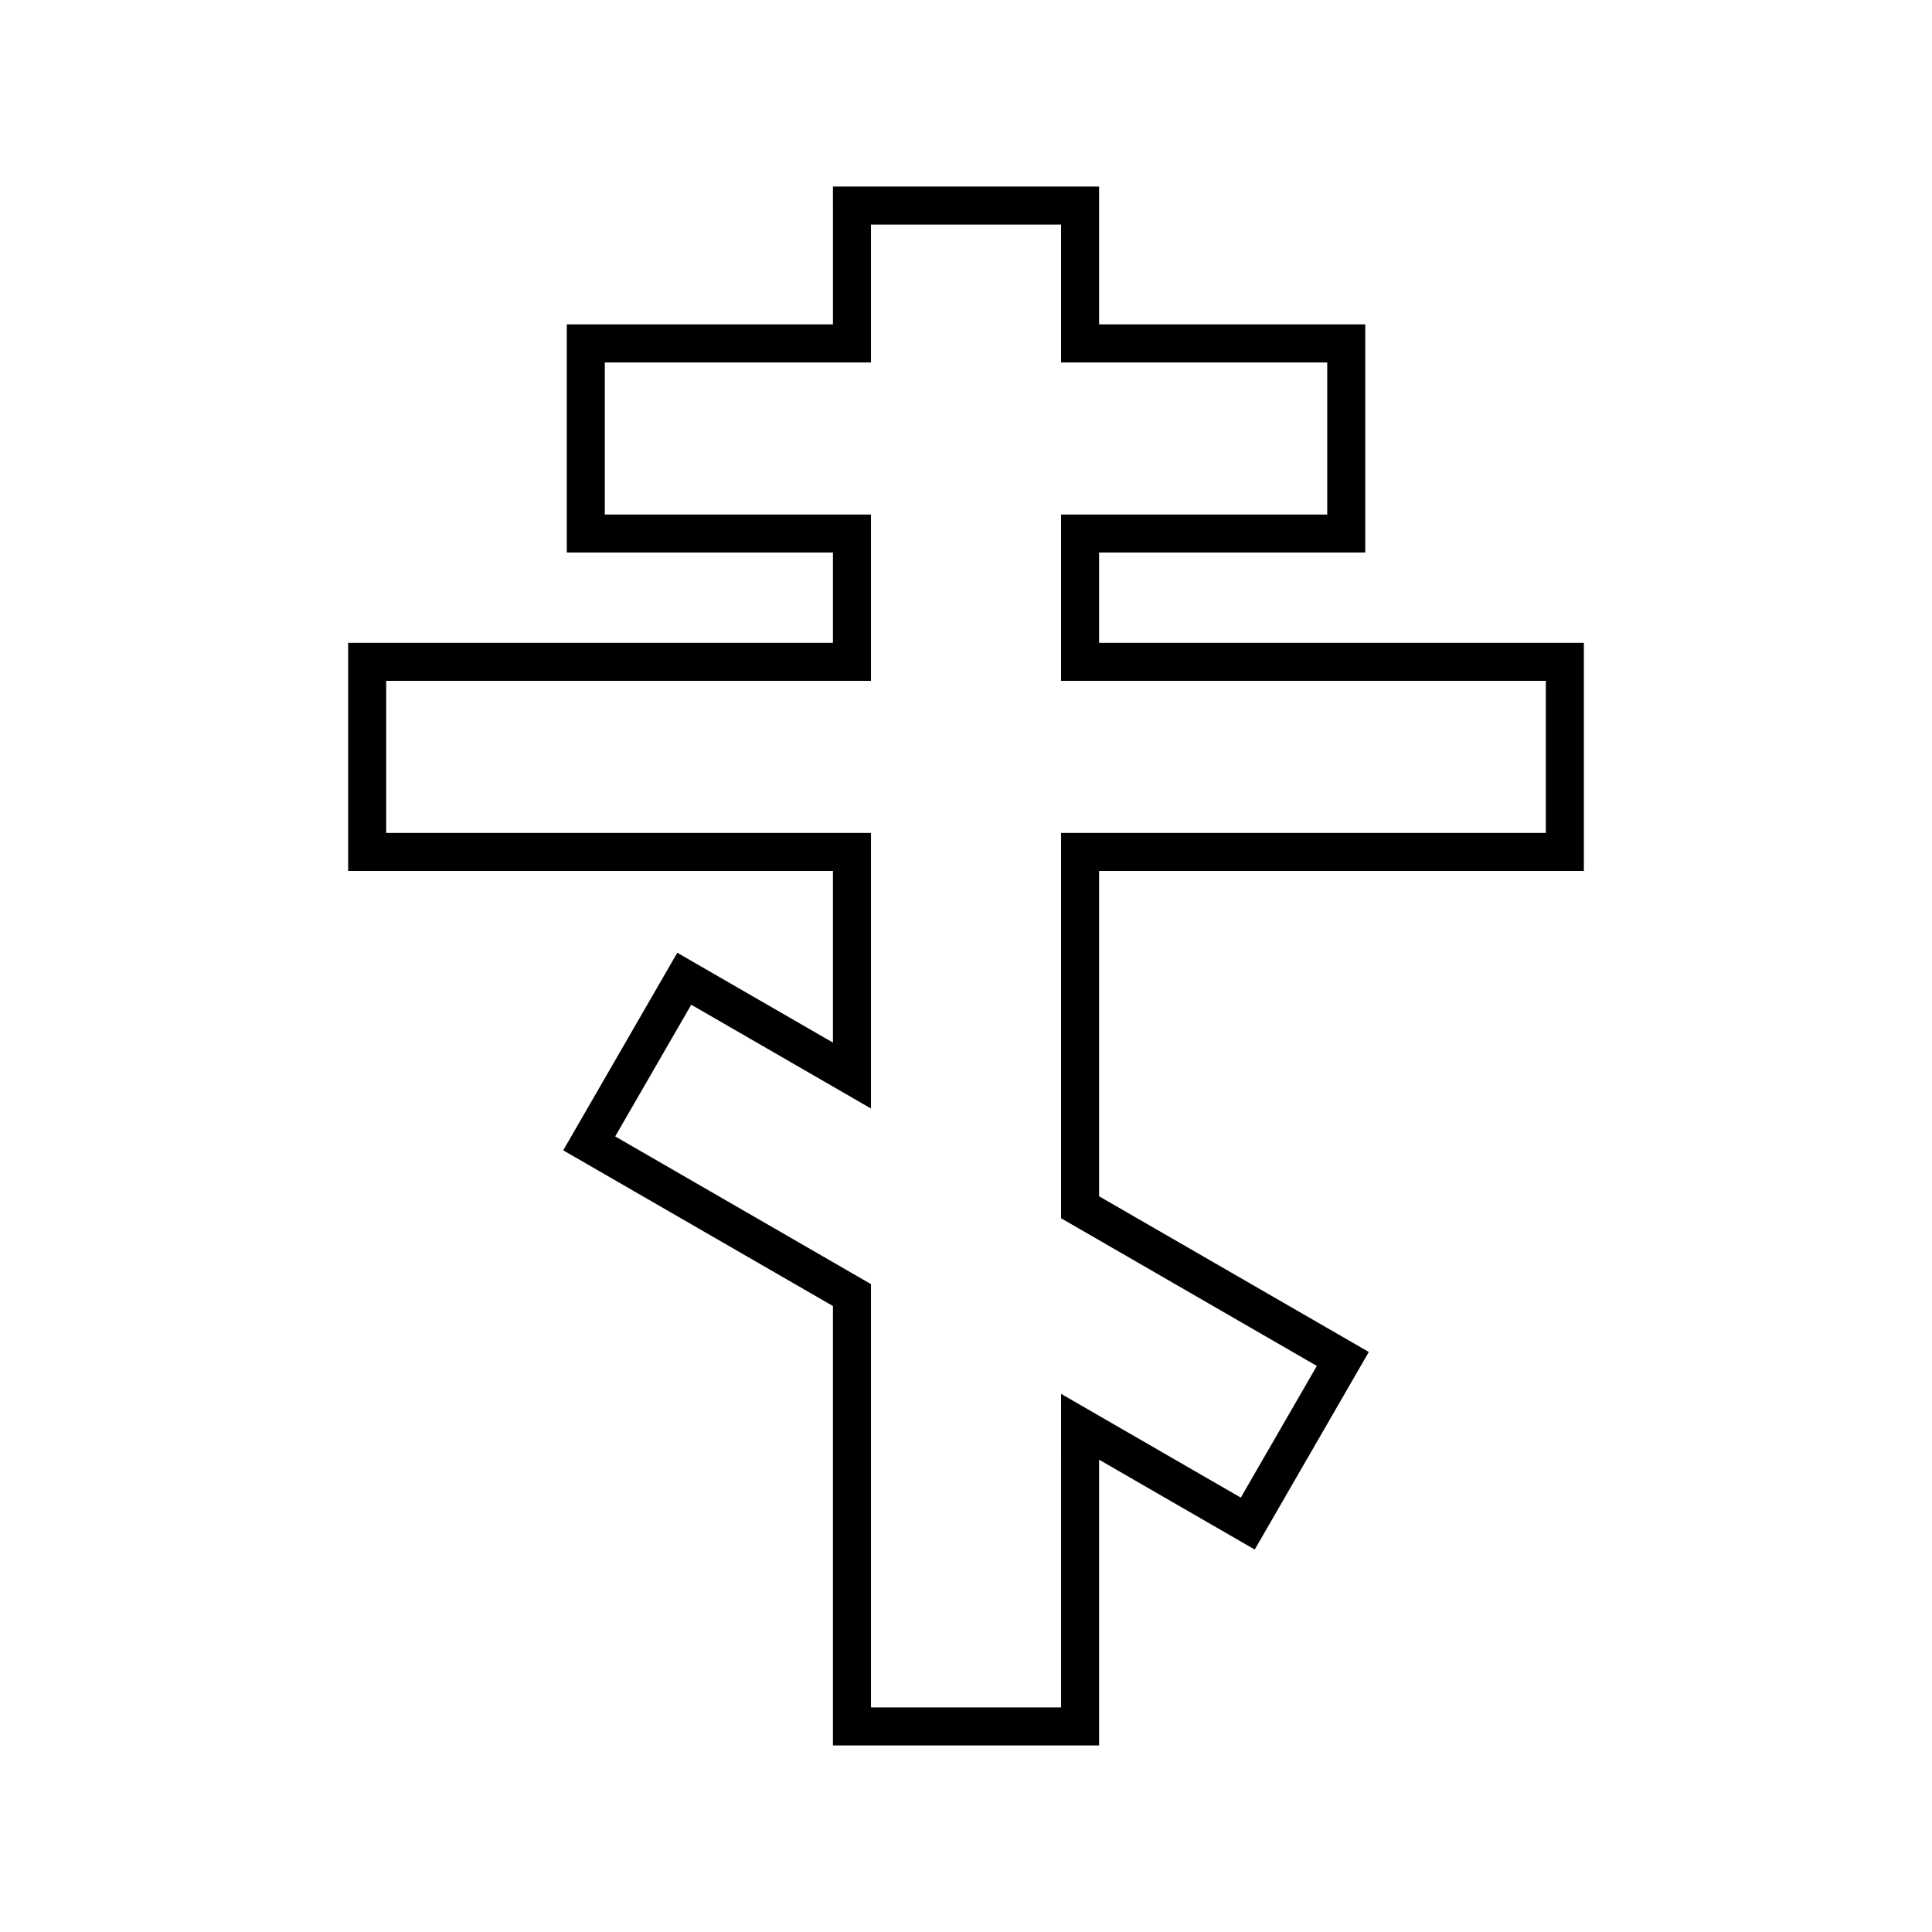
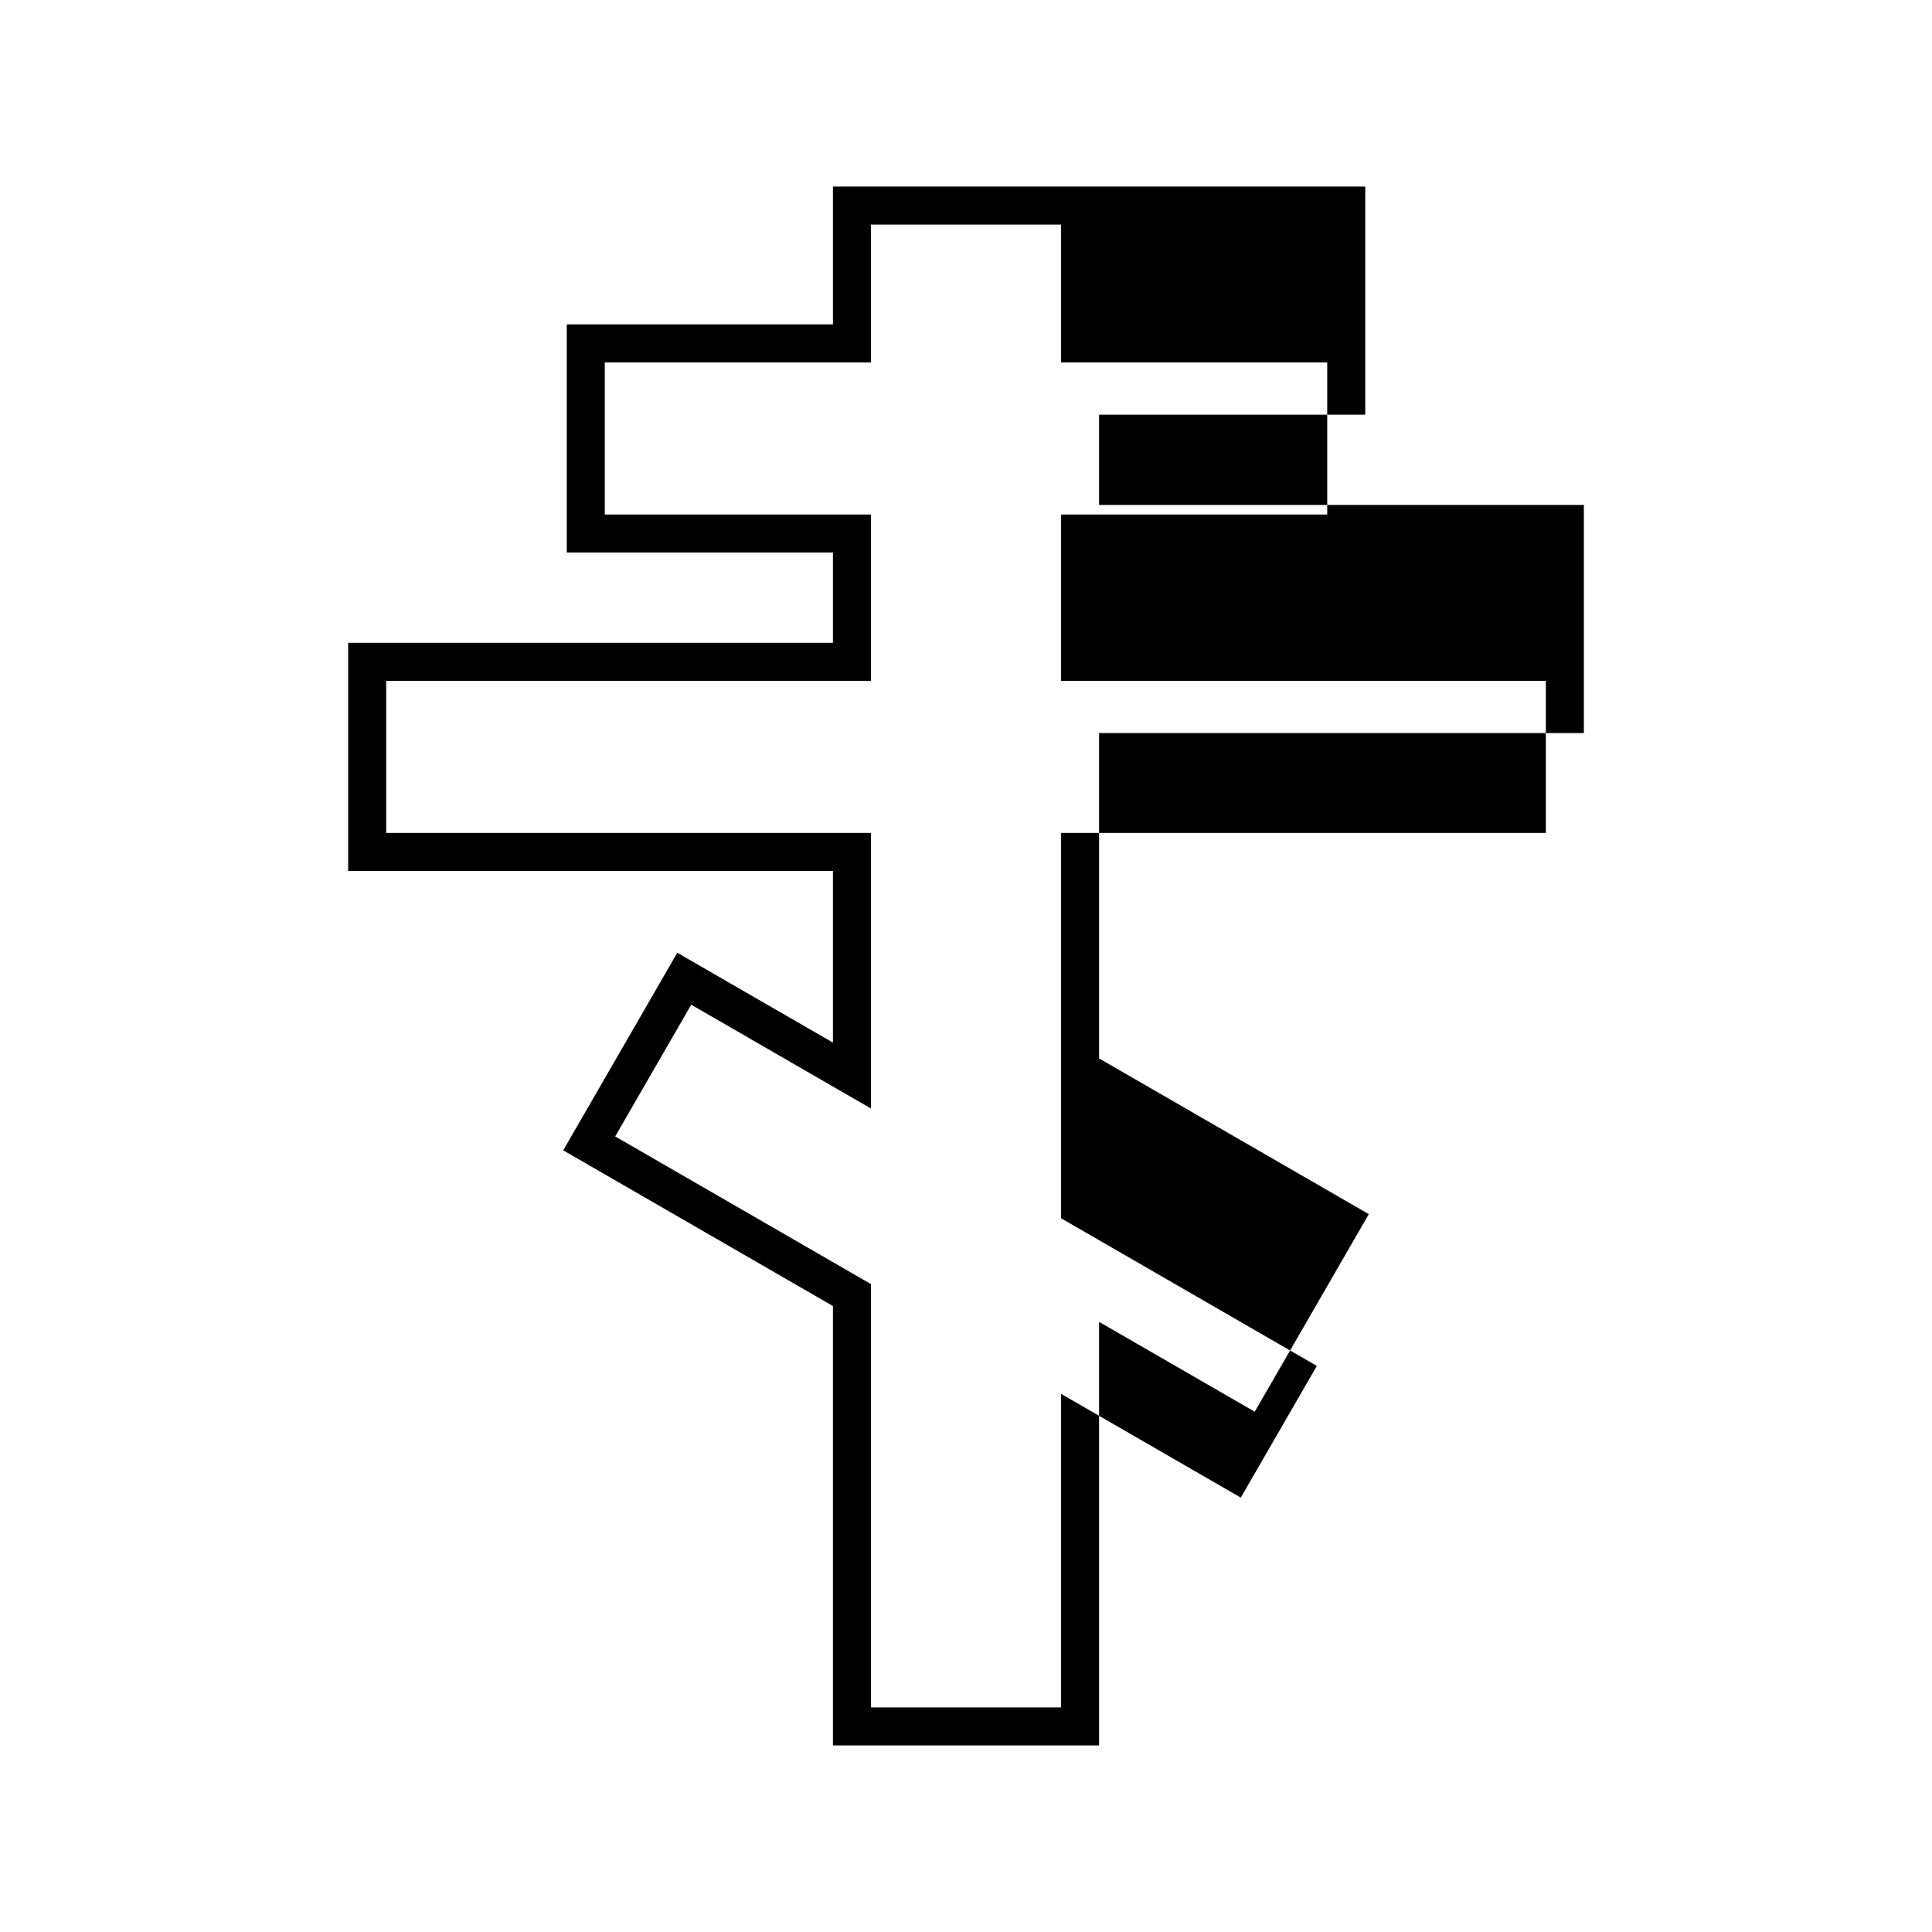
<svg xmlns="http://www.w3.org/2000/svg" fill="#000000" width="800px" height="800px" version="1.1" viewBox="144 144 512 512">
-   <path d="m435.27 606.56h-70.535v-116.45l-71.477-41.262 30.23-52.359 41.246 23.809v-45.492h-128.47v-60.457h128.47v-23.93h-70.531v-60.457h70.535l-0.004-36.527h70.535v36.527h70.535v60.457h-70.535v23.93h128.47v60.457h-128.47v86.219l71.477 41.262-30.23 52.359-41.246-23.812zm-60.457-10.074h50.383l-0.004-83.105 47.629 27.504 20.152-34.902-67.781-39.137v-102.11h128.47v-40.305h-128.47v-44.082h70.535v-40.305h-70.535v-36.527h-50.379v36.527h-70.535v40.305h70.535v44.082h-128.47v40.305h128.47v73.027l-47.629-27.504-20.152 34.902 67.781 39.141z" />
+   <path d="m435.27 606.56h-70.535v-116.45l-71.477-41.262 30.23-52.359 41.246 23.809v-45.492h-128.47v-60.457h128.47v-23.93h-70.531v-60.457h70.535l-0.004-36.527h70.535h70.535v60.457h-70.535v23.93h128.47v60.457h-128.47v86.219l71.477 41.262-30.23 52.359-41.246-23.812zm-60.457-10.074h50.383l-0.004-83.105 47.629 27.504 20.152-34.902-67.781-39.137v-102.11h128.47v-40.305h-128.47v-44.082h70.535v-40.305h-70.535v-36.527h-50.379v36.527h-70.535v40.305h70.535v44.082h-128.47v40.305h128.47v73.027l-47.629-27.504-20.152 34.902 67.781 39.141z" />
</svg>